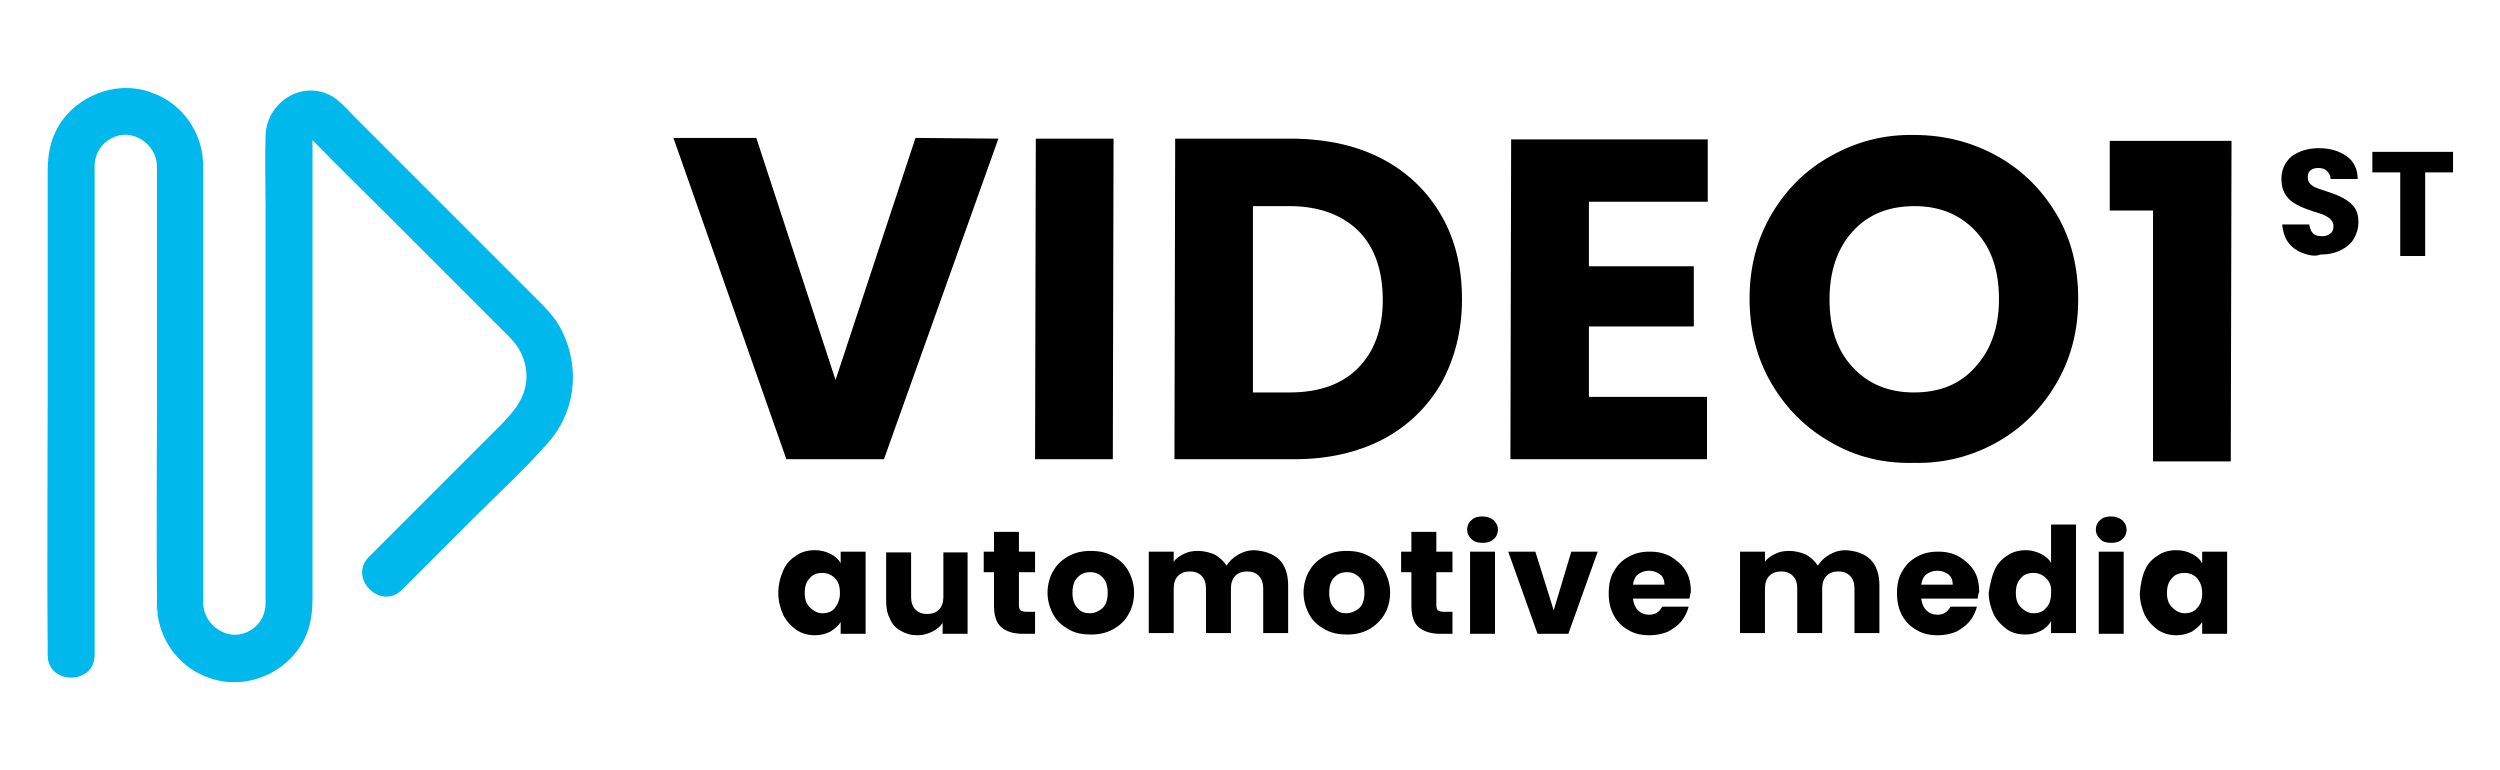
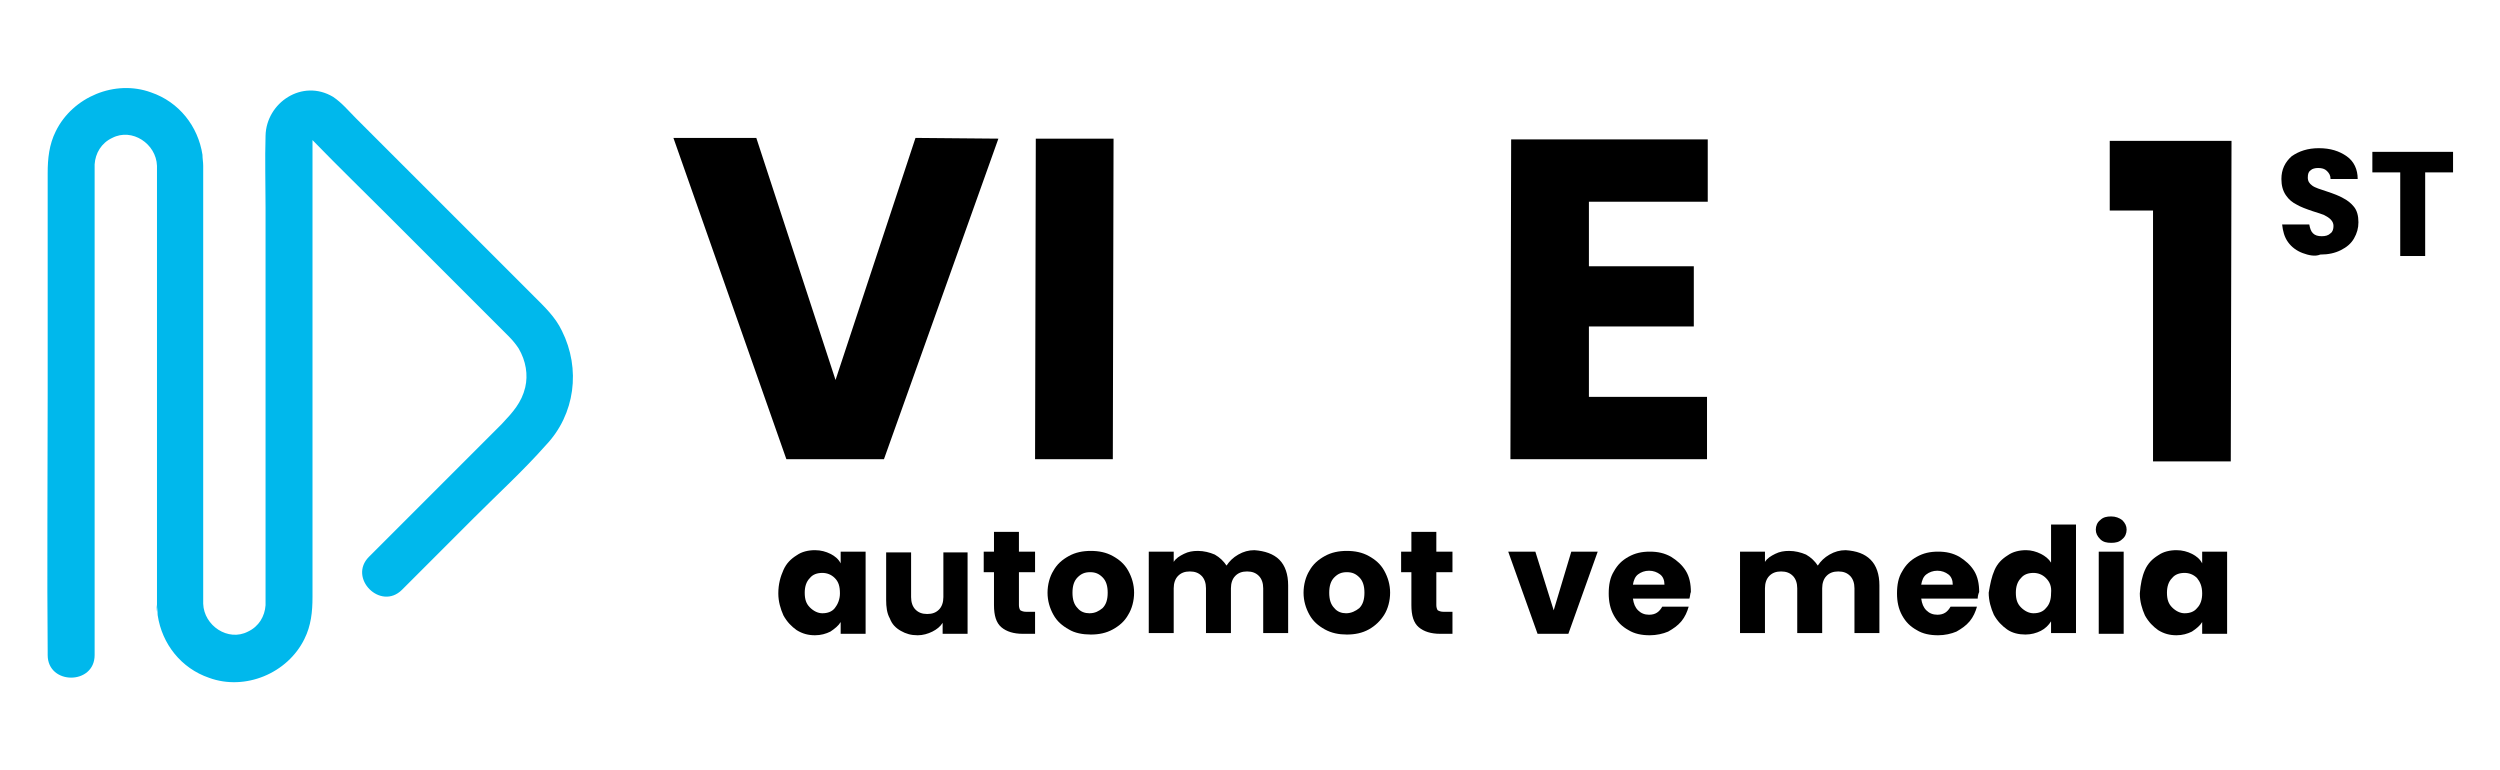
<svg xmlns="http://www.w3.org/2000/svg" version="1.1" id="Layer_1" x="0px" y="0px" width="340.8px" height="105px" viewBox="0 0 340.8 105" style="enable-background:new 0 0 340.8 105;" xml:space="preserve">
  <style type="text/css">
	.st0{fill:#00B8EC;}
</style>
  <g>
    <g>
      <g>
        <g>
          <path d="M106.8,77.7c0.4-0.9,1-1.5,1.8-2c0.7-0.5,1.6-0.7,2.5-0.7c0.8,0,1.5,0.2,2.1,0.5c0.6,0.3,1.1,0.7,1.4,1.3v-1.6h3.4v11.2      h-3.4v-1.6c-0.3,0.5-0.8,0.9-1.4,1.3c-0.6,0.3-1.3,0.5-2.1,0.5c-0.9,0-1.7-0.2-2.5-0.7c-0.7-0.5-1.3-1.1-1.8-2      c-0.4-0.9-0.7-1.9-0.7-3C106.1,79.6,106.4,78.6,106.8,77.7z M113.8,78.8c-0.5-0.5-1.1-0.7-1.7-0.7c-0.7,0-1.3,0.2-1.7,0.7      c-0.5,0.5-0.7,1.2-0.7,2c0,0.9,0.2,1.5,0.7,2c0.5,0.5,1.1,0.8,1.7,0.8c0.7,0,1.3-0.2,1.7-0.7s0.7-1.2,0.7-2      C114.5,79.9,114.3,79.3,113.8,78.8z" />
          <path d="M131.9,75.2v11.2h-3.4v-1.5c-0.3,0.5-0.8,0.9-1.4,1.2c-0.6,0.3-1.3,0.5-2,0.5c-0.9,0-1.6-0.2-2.3-0.6      c-0.7-0.4-1.2-0.9-1.5-1.7c-0.4-0.7-0.5-1.6-0.5-2.5v-6.5h3.4v6.1c0,0.7,0.2,1.3,0.6,1.7c0.4,0.4,0.9,0.6,1.6,0.6      c0.7,0,1.2-0.2,1.6-0.6c0.4-0.4,0.6-1,0.6-1.7v-6.1H131.9z" />
          <path d="M141.1,83.5v2.9h-1.7c-1.2,0-2.2-0.3-2.9-0.9c-0.7-0.6-1-1.6-1-3V78h-1.4v-2.8h1.4v-2.7h3.4v2.7h2.2V78h-2.2v4.5      c0,0.3,0.1,0.6,0.2,0.7c0.2,0.1,0.4,0.2,0.8,0.2H141.1z" />
          <path d="M145.7,85.8c-0.9-0.5-1.6-1.1-2.1-2c-0.5-0.9-0.8-1.9-0.8-3c0-1.1,0.3-2.2,0.8-3c0.5-0.9,1.2-1.5,2.1-2      c0.9-0.5,1.9-0.7,3-0.7c1.1,0,2.1,0.2,3,0.7c0.9,0.5,1.6,1.1,2.1,2c0.5,0.9,0.8,1.9,0.8,3c0,1.1-0.3,2.2-0.8,3      c-0.5,0.9-1.2,1.5-2.1,2s-1.9,0.7-3,0.7S146.5,86.3,145.7,85.8z M150.3,82.9c0.5-0.5,0.7-1.2,0.7-2.1c0-0.9-0.2-1.6-0.7-2.1      s-1-0.7-1.7-0.7c-0.7,0-1.2,0.2-1.7,0.7s-0.7,1.2-0.7,2.1c0,0.9,0.2,1.6,0.7,2.1c0.4,0.5,1,0.7,1.6,0.7      C149.3,83.6,149.8,83.3,150.3,82.9z" />
          <path d="M174.4,76.3c0.8,0.8,1.2,2,1.2,3.5v6.5h-3.4v-6.1c0-0.7-0.2-1.3-0.6-1.7c-0.4-0.4-0.9-0.6-1.6-0.6      c-0.7,0-1.2,0.2-1.6,0.6c-0.4,0.4-0.6,1-0.6,1.7v6.1h-3.4v-6.1c0-0.7-0.2-1.3-0.6-1.7c-0.4-0.4-0.9-0.6-1.6-0.6      c-0.7,0-1.2,0.2-1.6,0.6c-0.4,0.4-0.6,1-0.6,1.7v6.1h-3.4V75.2h3.4v1.4c0.3-0.5,0.8-0.8,1.4-1.1c0.6-0.3,1.2-0.4,1.9-0.4      c0.8,0,1.6,0.2,2.3,0.5c0.7,0.4,1.2,0.9,1.6,1.5c0.4-0.6,0.9-1.1,1.6-1.5c0.7-0.4,1.4-0.6,2.2-0.6      C172.4,75.1,173.6,75.5,174.4,76.3z" />
          <path d="M180.6,85.8c-0.9-0.5-1.6-1.1-2.1-2c-0.5-0.9-0.8-1.9-0.8-3c0-1.1,0.3-2.2,0.8-3c0.5-0.9,1.2-1.5,2.1-2      c0.9-0.5,1.9-0.7,3-0.7s2.1,0.2,3,0.7c0.9,0.5,1.6,1.1,2.1,2c0.5,0.9,0.8,1.9,0.8,3c0,1.1-0.3,2.2-0.8,3s-1.2,1.5-2.1,2      c-0.9,0.5-1.9,0.7-3,0.7C182.5,86.5,181.5,86.3,180.6,85.8z M185.3,82.9c0.5-0.5,0.7-1.2,0.7-2.1c0-0.9-0.2-1.6-0.7-2.1      s-1-0.7-1.7-0.7c-0.7,0-1.2,0.2-1.7,0.7s-0.7,1.2-0.7,2.1c0,0.9,0.2,1.6,0.7,2.1c0.4,0.5,1,0.7,1.6,0.7      C184.2,83.6,184.8,83.3,185.3,82.9z" />
          <path d="M198,83.5v2.9h-1.7c-1.2,0-2.2-0.3-2.9-0.9c-0.7-0.6-1-1.6-1-3V78h-1.4v-2.8h1.4v-2.7h3.4v2.7h2.2V78h-2.2v4.5      c0,0.3,0.1,0.6,0.2,0.7c0.2,0.1,0.4,0.2,0.8,0.2H198z" />
-           <path d="M200.6,73.5c-0.4-0.4-0.6-0.8-0.6-1.3c0-0.5,0.2-1,0.6-1.3c0.4-0.4,0.9-0.5,1.5-0.5c0.6,0,1.1,0.2,1.5,0.5      c0.4,0.4,0.6,0.8,0.6,1.3c0,0.5-0.2,1-0.6,1.3c-0.4,0.4-0.9,0.5-1.5,0.5C201.5,74,201,73.9,200.6,73.5z M203.8,75.2v11.2h-3.4      V75.2H203.8z" />
          <path d="M211.8,83.2l2.4-8h3.6l-4,11.2h-4.2l-4-11.2h3.7L211.8,83.2z" />
          <path d="M230.3,81.6h-7.7c0.1,0.7,0.3,1.2,0.7,1.6c0.4,0.4,0.9,0.6,1.5,0.6c0.9,0,1.4-0.4,1.8-1.1h3.6c-0.2,0.7-0.5,1.4-1,2      c-0.5,0.6-1.1,1-1.8,1.4c-0.7,0.3-1.6,0.5-2.5,0.5c-1.1,0-2.1-0.2-2.9-0.7c-0.9-0.5-1.5-1.1-2-2c-0.5-0.9-0.7-1.9-0.7-3      c0-1.2,0.2-2.2,0.7-3c0.5-0.9,1.1-1.5,2-2c0.9-0.5,1.8-0.7,2.9-0.7c1.1,0,2,0.2,2.9,0.7c0.8,0.5,1.5,1.1,2,1.9      c0.5,0.8,0.7,1.8,0.7,2.9C230.4,80.9,230.4,81.3,230.3,81.6z M226.9,79.7c0-0.6-0.2-1.1-0.6-1.4c-0.4-0.3-0.9-0.5-1.5-0.5      c-0.6,0-1.1,0.2-1.5,0.5c-0.4,0.3-0.6,0.8-0.7,1.4H226.9z" />
          <path d="M255,76.3c0.8,0.8,1.2,2,1.2,3.5v6.5h-3.4v-6.1c0-0.7-0.2-1.3-0.6-1.7c-0.4-0.4-0.9-0.6-1.6-0.6c-0.7,0-1.2,0.2-1.6,0.6      c-0.4,0.4-0.6,1-0.6,1.7v6.1h-3.4v-6.1c0-0.7-0.2-1.3-0.6-1.7c-0.4-0.4-0.9-0.6-1.6-0.6c-0.7,0-1.2,0.2-1.6,0.6      c-0.4,0.4-0.6,1-0.6,1.7v6.1h-3.4V75.2h3.4v1.4c0.3-0.5,0.8-0.8,1.4-1.1c0.6-0.3,1.2-0.4,1.9-0.4c0.8,0,1.6,0.2,2.3,0.5      c0.7,0.4,1.2,0.9,1.6,1.5c0.4-0.6,0.9-1.1,1.6-1.5c0.7-0.4,1.4-0.6,2.2-0.6C253.1,75.1,254.2,75.5,255,76.3z" />
          <path d="M269.6,81.6h-7.7c0.1,0.7,0.3,1.2,0.7,1.6c0.4,0.4,0.9,0.6,1.5,0.6c0.9,0,1.4-0.4,1.8-1.1h3.6c-0.2,0.7-0.5,1.4-1,2      c-0.5,0.6-1.1,1-1.8,1.4c-0.7,0.3-1.6,0.5-2.5,0.5c-1.1,0-2.1-0.2-2.9-0.7c-0.9-0.5-1.5-1.1-2-2c-0.5-0.9-0.7-1.9-0.7-3      c0-1.2,0.2-2.2,0.7-3c0.5-0.9,1.1-1.5,2-2c0.9-0.5,1.8-0.7,2.9-0.7c1.1,0,2,0.2,2.9,0.7c0.8,0.5,1.5,1.1,2,1.9      c0.5,0.8,0.7,1.8,0.7,2.9C269.7,80.9,269.6,81.3,269.6,81.6z M266.2,79.7c0-0.6-0.2-1.1-0.6-1.4c-0.4-0.3-0.9-0.5-1.5-0.5      c-0.6,0-1.1,0.2-1.5,0.5c-0.4,0.3-0.6,0.8-0.7,1.4H266.2z" />
          <path d="M271.9,77.7c0.4-0.9,1-1.5,1.8-2c0.7-0.5,1.6-0.7,2.5-0.7c0.7,0,1.4,0.2,2,0.5c0.6,0.3,1.1,0.7,1.4,1.2v-5.2h3.4v14.8      h-3.4v-1.6c-0.3,0.5-0.8,1-1.4,1.3c-0.6,0.3-1.3,0.5-2.1,0.5c-0.9,0-1.8-0.2-2.5-0.7c-0.7-0.5-1.3-1.1-1.8-2      c-0.4-0.9-0.7-1.9-0.7-3C271.3,79.6,271.5,78.6,271.9,77.7z M278.9,78.8c-0.5-0.5-1.1-0.7-1.7-0.7c-0.7,0-1.3,0.2-1.7,0.7      c-0.5,0.5-0.7,1.2-0.7,2c0,0.9,0.2,1.5,0.7,2c0.5,0.5,1.1,0.8,1.7,0.8c0.7,0,1.3-0.2,1.7-0.7c0.5-0.5,0.7-1.2,0.7-2      C279.7,79.9,279.4,79.3,278.9,78.8z" />
          <path d="M286.3,73.5c-0.4-0.4-0.6-0.8-0.6-1.3c0-0.5,0.2-1,0.6-1.3c0.4-0.4,0.9-0.5,1.5-0.5c0.6,0,1.1,0.2,1.5,0.5      c0.4,0.4,0.6,0.8,0.6,1.3c0,0.5-0.2,1-0.6,1.3c-0.4,0.4-0.9,0.5-1.5,0.5C287.2,74,286.7,73.9,286.3,73.5z M289.5,75.2v11.2h-3.4      V75.2H289.5z" />
          <path d="M292.4,77.7c0.4-0.9,1-1.5,1.8-2c0.7-0.5,1.6-0.7,2.5-0.7c0.8,0,1.5,0.2,2.1,0.5c0.6,0.3,1.1,0.7,1.4,1.3v-1.6h3.4v11.2      h-3.4v-1.6c-0.3,0.5-0.8,0.9-1.4,1.3c-0.6,0.3-1.3,0.5-2.1,0.5c-0.9,0-1.7-0.2-2.5-0.7c-0.7-0.5-1.3-1.1-1.8-2      c-0.4-0.9-0.7-1.9-0.7-3C291.8,79.6,292,78.6,292.4,77.7z M299.5,78.8c-0.5-0.5-1.1-0.7-1.7-0.7c-0.7,0-1.3,0.2-1.7,0.7      c-0.5,0.5-0.7,1.2-0.7,2c0,0.9,0.2,1.5,0.7,2c0.5,0.5,1.1,0.8,1.7,0.8c0.7,0,1.3-0.2,1.7-0.7c0.5-0.5,0.7-1.2,0.7-2      C300.2,79.9,299.9,79.3,299.5,78.8z" />
        </g>
      </g>
      <g>
        <g>
          <path d="M136.1,18.9l-15.6,43.7l-13.3,0L91.8,18.8l11.3,0l10.8,33l10.9-33L136.1,18.9z" />
          <path d="M151.8,18.9l-0.1,43.7l-10.6,0l0.1-43.7L151.8,18.9z" />
-           <path d="M188.5,21.7c3.4,1.8,6.1,4.4,8,7.7c1.9,3.3,2.8,7.1,2.8,11.4c0,4.3-1,8.1-2.8,11.4c-1.9,3.3-4.6,5.9-8,7.7      c-3.5,1.8-7.5,2.7-12,2.7l-16.4,0l0.1-43.7l16.4,0C181.1,19,185.1,19.9,188.5,21.7z M185.1,50.2c2.2-2.2,3.4-5.3,3.4-9.3      c0-4-1.1-7.2-3.3-9.4c-2.2-2.2-5.4-3.4-9.4-3.4l-5,0l0,25.4l5,0C179.8,53.5,182.9,52.4,185.1,50.2z" />
          <path d="M216.6,27.5l0,8.8l14.3,0l0,8.2l-14.3,0l0,9.6l16.1,0l0,8.5l-26.8,0L206,19l26.8,0l0,8.5L216.6,27.5z" />
-           <path d="M249.6,60.3c-3.4-1.9-6.1-4.6-8.1-8c-2-3.4-3-7.3-3-11.6c0-4.3,1-8.1,3-11.5c2-3.4,4.7-6.1,8.2-8      c3.4-1.9,7.2-2.9,11.3-2.8c4.1,0,7.9,1,11.3,2.9c3.4,1.9,6.1,4.6,8.1,8c2,3.4,2.9,7.2,2.9,11.5c0,4.3-1,8.1-3,11.5      c-2,3.4-4.7,6.1-8.1,8c-3.4,1.9-7.2,2.9-11.3,2.8C256.8,63.2,253,62.3,249.6,60.3z M269.3,50c2.1-2.3,3.2-5.4,3.2-9.2      c0-3.9-1-6.9-3.1-9.2c-2.1-2.3-4.9-3.5-8.4-3.5c-3.5,0-6.3,1.1-8.4,3.4c-2.1,2.3-3.2,5.4-3.2,9.3c0,3.9,1,6.9,3.1,9.2      c2.1,2.3,4.9,3.5,8.4,3.5C264.4,53.5,267.2,52.4,269.3,50z" />
          <path d="M287.6,28.7l0-9.5l16.6,0l-0.1,43.7l-10.6,0l0-34.2L287.6,28.7z" />
        </g>
      </g>
      <g>
        <g>
          <path d="M313.9,34.5c-0.8-0.3-1.5-0.8-2-1.5c-0.5-0.7-0.7-1.5-0.8-2.4l3.7,0c0.1,0.5,0.2,0.9,0.5,1.2c0.3,0.3,0.7,0.4,1.2,0.4      c0.5,0,0.9-0.1,1.2-0.4c0.3-0.2,0.4-0.6,0.4-1c0-0.3-0.1-0.6-0.4-0.9c-0.2-0.2-0.5-0.4-0.9-0.6c-0.3-0.1-0.8-0.3-1.5-0.5      c-0.9-0.3-1.7-0.6-2.2-0.9c-0.6-0.3-1.1-0.7-1.5-1.3c-0.4-0.6-0.6-1.3-0.6-2.2c0-1.3,0.5-2.3,1.4-3.1c1-0.7,2.2-1.1,3.7-1.1      c1.6,0,2.8,0.4,3.8,1.1c1,0.7,1.5,1.8,1.5,3.1l-3.7,0c0-0.5-0.2-0.8-0.5-1.1c-0.3-0.3-0.7-0.4-1.2-0.4c-0.4,0-0.8,0.1-1,0.3      c-0.3,0.2-0.4,0.5-0.4,1c0,0.5,0.2,0.8,0.6,1.1c0.4,0.3,1.1,0.5,2,0.8c0.9,0.3,1.7,0.6,2.2,0.9c0.6,0.3,1.1,0.7,1.5,1.2      c0.4,0.5,0.6,1.2,0.6,2.1c0,0.8-0.2,1.5-0.6,2.2c-0.4,0.7-1,1.2-1.8,1.6c-0.8,0.4-1.7,0.6-2.8,0.6      C315.6,35,314.7,34.8,313.9,34.5z" />
          <path d="M334.4,20.7l0,2.8l-3.8,0l0,11.4l-3.4,0l0-11.4l-3.8,0l0-2.8L334.4,20.7z" />
        </g>
      </g>
    </g>
    <g>
-       <path class="st0" d="M21.3,55.1v24.6c0,0.6,0,1.1,0,1.7C21.2,72.6,21.3,63.9,21.3,55.1z" />
      <path class="st0" d="M21.5,83.9c-0.1-0.3-0.1-0.6-0.1-0.9v-0.6C21.3,82.9,21.4,83.4,21.5,83.9z" />
      <path class="st0" d="M76.6,45.1c-0.9-1.9-2.4-3.3-3.8-4.7c-3.9-3.9-7.9-7.9-11.8-11.8c-4.2-4.2-8.3-8.3-12.5-12.5    c-1-1-1.9-2.1-3.1-2.9c-4.2-2.5-9.1,0.8-9.2,5.3c-0.1,3.3,0,6.5,0,9.8v54.2c-0.1,1.5-0.9,2.9-2.4,3.6c-2.7,1.4-6-0.8-6.1-3.8    c0-0.6,0-1.2,0-1.9V25.3c0-0.6,0-1.1,0-1.7c0-0.3,0-0.6,0-1c0-0.5-0.1-1-0.1-1.5c-0.6-3.9-3.2-7.2-7-8.5c-4.9-1.8-10.7,0.6-13,5.3    c-0.9,1.8-1.1,3.7-1.1,5.7v30.1c0,9.6-0.1,25.5,0,35.1v0.5c0,4.1,6.4,4.1,6.4,0V22.4c0.1-1.5,0.9-2.9,2.4-3.6    c2.7-1.4,6,0.8,6.1,3.8v57.1c0,0.6,0,1.1,0,1.7c0,0.3,0,0.6,0,1c0,0.5,0.1,1,0.1,1.5c0.6,3.9,3.2,7.2,7,8.5    c4.9,1.8,10.7-0.6,13-5.3c0.9-1.8,1.1-3.7,1.1-5.7V20.8c0-0.5,0-1,0-1.5c0-0.1,0-0.2,0-0.2l0.1,0.1c3.4,3.5,6.9,6.9,10.3,10.3    c4.3,4.3,8.6,8.6,13,13c1.1,1.1,2.2,2.2,3.3,3.3c0.6,0.6,1,1.1,1.4,1.7c1,1.7,1.3,3.6,0.9,5.3c-0.5,2.1-1.7,3.4-3.2,5    c-1.8,1.8-3.6,3.6-5.4,5.4c-4,4-7.9,7.9-11.9,11.9c-0.3,0.3-0.5,0.5-0.8,0.8c-2.9,2.9,1.6,7.4,4.5,4.5c3.3-3.3,6.5-6.5,9.8-9.8    c3.3-3.3,6.7-6.4,9.8-9.9C78.4,56.5,79.2,50.3,76.6,45.1z" />
    </g>
  </g>
</svg>